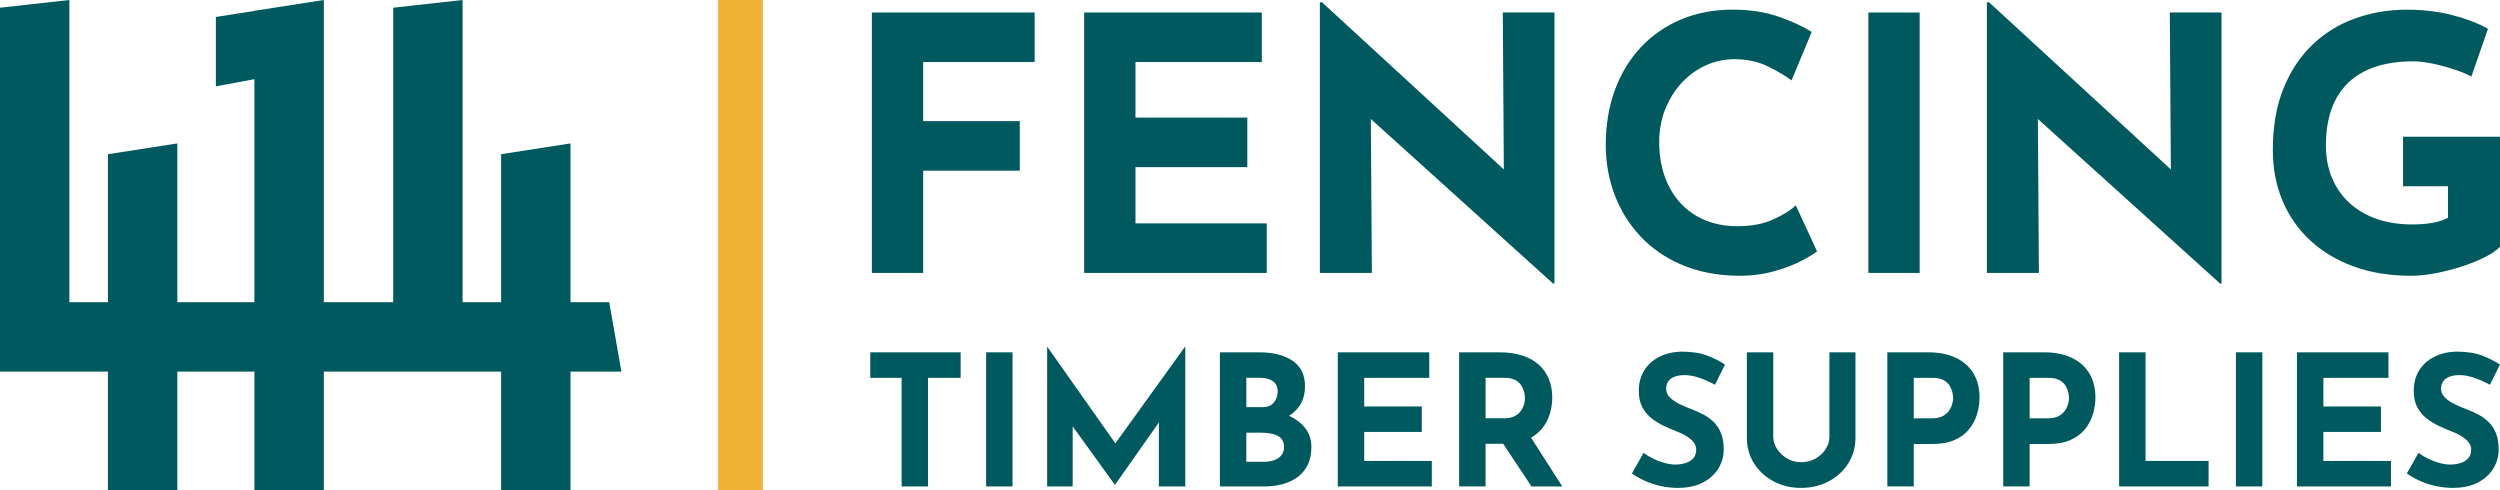
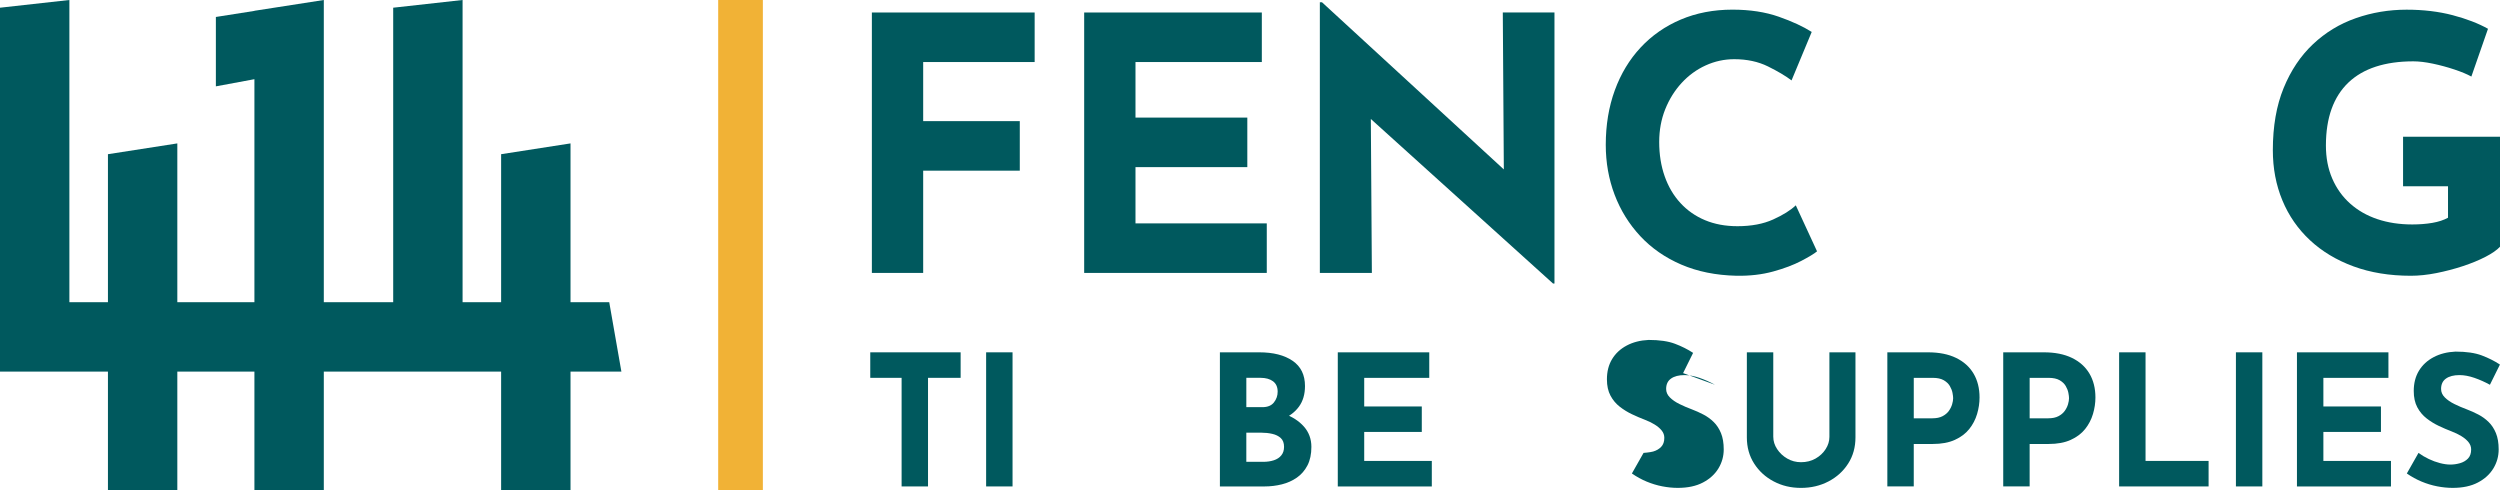
<svg xmlns="http://www.w3.org/2000/svg" id="Layer_2" data-name="Layer 2" width="2238.27" height="439" viewBox="0 0 2238.27 439">
  <defs>
    <style>
      .cls-1 {
        fill: #f1b236;
      }

      .cls-1, .cls-2 {
        stroke-width: 0px;
      }

      .cls-2 {
        fill: #00595e;
      }
    </style>
  </defs>
  <g id="Layer_1-2" data-name="Layer 1">
    <g>
      <g>
        <g>
          <path class="cls-2" d="m779.14,315.44h80.92v22.84h-29.2v97.23h-23.65v-97.23h-28.06v-22.84Z" />
          <path class="cls-2" d="m882.89,315.44h23.65v120.07h-23.65v-120.07Z" />
-           <path class="cls-2" d="m937.54,435.51v-124.96h.16l66.72,94.62-10.12-2.28,66.56-92.34h.33v124.96h-23.65v-71.62l1.47,12.24-40.62,57.75h-.33l-41.76-57.75,4.08-11.26v70.64h-22.84Z" />
          <path class="cls-2" d="m1127.43,315.44c12.51,0,22.46,2.53,29.85,7.59,7.39,5.06,11.09,12.59,11.09,22.59,0,7.4-1.82,13.57-5.46,18.52-3.65,4.95-8.59,8.65-14.85,11.09-6.26,2.45-13.41,3.67-21.45,3.67l-3.75-12.72c9.89,0,18.68,1.36,26.35,4.08,7.67,2.72,13.73,6.61,18.19,11.66,4.46,5.06,6.69,11.12,6.69,18.19,0,6.53-1.17,12.05-3.51,16.56-2.34,4.51-5.49,8.16-9.46,10.93-3.97,2.77-8.46,4.79-13.46,6.04-5,1.25-10.17,1.88-15.5,1.88h-39.97v-120.07h35.24Zm2.77,49.1c4.68,0,8.13-1.41,10.36-4.24,2.23-2.83,3.34-6.04,3.34-9.63,0-4.13-1.39-7.23-4.16-9.3-2.77-2.06-6.5-3.1-11.17-3.1h-12.72v26.26h14.36Zm.82,48.94c3.48,0,6.63-.46,9.46-1.39,2.83-.92,5.06-2.39,6.69-4.4,1.63-2.01,2.45-4.54,2.45-7.59,0-3.48-.98-6.12-2.94-7.91-1.96-1.8-4.49-3.04-7.59-3.75-3.1-.71-6.34-1.06-9.71-1.06h-13.54v26.1h15.17Z" />
          <path class="cls-2" d="m1197.74,315.44h81.89v22.84h-58.24v25.61h51.55v22.84h-51.55v25.94h60.52v22.84h-84.18v-120.07Z" />
-           <path class="cls-2" d="m1342.77,315.44c7.5,0,14.19.95,20.07,2.85,5.87,1.9,10.79,4.62,14.76,8.16,3.97,3.54,6.99,7.78,9.05,12.72,2.06,4.95,3.1,10.52,3.1,16.72,0,4.89-.73,9.79-2.2,14.68-1.47,4.9-3.86,9.36-7.18,13.38-3.32,4.02-7.7,7.26-13.13,9.71-5.44,2.45-12.18,3.67-20.23,3.67h-16.97v38.17h-23.65v-120.07h36.38Zm4.08,59.06c3.59,0,6.58-.6,8.97-1.8,2.39-1.2,4.27-2.72,5.63-4.57,1.36-1.85,2.34-3.78,2.94-5.79.6-2.01.9-3.89.9-5.63,0-1.31-.19-2.96-.57-4.98-.38-2.01-1.17-4.05-2.37-6.12-1.2-2.06-3.02-3.8-5.47-5.22-2.45-1.41-5.74-2.12-9.87-2.12h-16.97v36.22h16.8Zm22.19,14.68l29.69,46.33h-27.57l-30.34-45.68,28.22-.65Z" />
-           <path class="cls-2" d="m1535.43,344.48c-4.57-2.5-9.22-4.57-13.95-6.2-4.73-1.63-9.16-2.45-13.3-2.45-5.11,0-9.14,1.03-12.07,3.1-2.94,2.07-4.4,5.17-4.4,9.3,0,2.83,1.11,5.36,3.34,7.59,2.23,2.23,5.11,4.22,8.65,5.95,3.53,1.74,7.2,3.32,11.01,4.73,3.48,1.31,6.93,2.85,10.36,4.65,3.43,1.79,6.5,4.02,9.22,6.69,2.72,2.67,4.9,5.98,6.53,9.95,1.63,3.97,2.45,8.84,2.45,14.6,0,6.09-1.58,11.75-4.73,16.97-3.16,5.22-7.78,9.44-13.87,12.64-6.09,3.21-13.6,4.81-22.51,4.81-4.57,0-9.22-.46-13.95-1.39-4.73-.92-9.38-2.34-13.95-4.24-4.57-1.9-8.97-4.32-13.21-7.26l10.44-18.43c2.83,2.07,5.9,3.89,9.22,5.47,3.32,1.58,6.66,2.8,10.03,3.67,3.37.87,6.47,1.31,9.3,1.31s5.68-.41,8.56-1.22c2.88-.82,5.27-2.2,7.18-4.16,1.9-1.96,2.85-4.67,2.85-8.16,0-2.39-.79-4.57-2.37-6.53-1.58-1.96-3.7-3.75-6.36-5.38-2.67-1.63-5.57-3.04-8.73-4.24-3.7-1.41-7.5-3.04-11.42-4.89-3.92-1.85-7.59-4.1-11.01-6.77-3.43-2.66-6.2-5.98-8.32-9.95-2.12-3.97-3.18-8.84-3.18-14.6,0-6.96,1.55-12.99,4.65-18.11,3.1-5.11,7.48-9.16,13.13-12.15,5.65-2.99,12.18-4.65,19.58-4.98,9.68,0,17.54,1.14,23.57,3.43,6.04,2.28,11.45,5,16.23,8.16l-8.97,18.11Z" />
+           <path class="cls-2" d="m1535.43,344.48c-4.57-2.5-9.22-4.57-13.95-6.2-4.73-1.63-9.16-2.45-13.3-2.45-5.11,0-9.14,1.03-12.07,3.1-2.94,2.07-4.4,5.17-4.4,9.3,0,2.83,1.11,5.36,3.34,7.59,2.23,2.23,5.11,4.22,8.65,5.95,3.53,1.74,7.2,3.32,11.01,4.73,3.48,1.31,6.93,2.85,10.36,4.65,3.43,1.79,6.5,4.02,9.22,6.69,2.72,2.67,4.9,5.98,6.53,9.95,1.63,3.97,2.45,8.84,2.45,14.6,0,6.09-1.58,11.75-4.73,16.97-3.16,5.22-7.78,9.44-13.87,12.64-6.09,3.21-13.6,4.81-22.51,4.81-4.57,0-9.22-.46-13.95-1.39-4.73-.92-9.38-2.34-13.95-4.24-4.57-1.9-8.97-4.32-13.21-7.26l10.44-18.43s5.68-.41,8.56-1.22c2.88-.82,5.27-2.2,7.18-4.16,1.9-1.96,2.85-4.67,2.85-8.16,0-2.39-.79-4.57-2.37-6.53-1.58-1.96-3.7-3.75-6.36-5.38-2.67-1.63-5.57-3.04-8.73-4.24-3.7-1.41-7.5-3.04-11.42-4.89-3.92-1.85-7.59-4.1-11.01-6.77-3.43-2.66-6.2-5.98-8.32-9.95-2.12-3.97-3.18-8.84-3.18-14.6,0-6.96,1.55-12.99,4.65-18.11,3.1-5.11,7.48-9.16,13.13-12.15,5.65-2.99,12.18-4.65,19.58-4.98,9.68,0,17.54,1.14,23.57,3.43,6.04,2.28,11.45,5,16.23,8.16l-8.97,18.11Z" />
          <path class="cls-2" d="m1587.64,391.14c0,3.81,1.14,7.45,3.43,10.93,2.28,3.48,5.3,6.31,9.05,8.48,3.75,2.18,7.86,3.26,12.32,3.26,4.89,0,9.24-1.09,13.05-3.26,3.81-2.17,6.82-5,9.05-8.48,2.23-3.48,3.34-7.12,3.34-10.93v-75.7h23.33v76.18c0,8.81-2.18,16.61-6.53,23.41-4.35,6.8-10.22,12.13-17.62,15.99-7.4,3.86-15.61,5.79-24.63,5.79s-17.05-1.93-24.39-5.79c-7.34-3.86-13.19-9.19-17.54-15.99-4.35-6.8-6.53-14.6-6.53-23.41v-76.18h23.65v75.7Z" />
          <path class="cls-2" d="m1726.14,315.44c9.9,0,18.27,1.66,25.12,4.98,6.85,3.32,12.07,7.99,15.66,14.03,3.59,6.04,5.38,13.19,5.38,21.45,0,4.89-.73,9.82-2.2,14.76-1.47,4.95-3.81,9.44-7.02,13.46-3.21,4.03-7.5,7.26-12.89,9.71-5.38,2.45-11.99,3.67-19.82,3.67h-16.97v38.01h-23.65v-120.07h36.38Zm4.08,59.06c3.59,0,6.58-.63,8.97-1.88,2.39-1.25,4.27-2.83,5.63-4.73,1.36-1.9,2.34-3.89,2.94-5.95.6-2.06.9-3.86.9-5.38,0-1.2-.19-2.8-.57-4.81-.38-2.01-1.17-4.05-2.37-6.12-1.2-2.06-3.02-3.8-5.47-5.22-2.45-1.41-5.74-2.12-9.87-2.12h-16.97v36.22h16.8Z" />
          <path class="cls-2" d="m1829.89,315.44c9.9,0,18.27,1.66,25.12,4.98,6.85,3.32,12.07,7.99,15.66,14.03,3.59,6.04,5.38,13.19,5.38,21.45,0,4.89-.73,9.82-2.2,14.76-1.47,4.95-3.81,9.44-7.02,13.46-3.21,4.03-7.5,7.26-12.89,9.71-5.38,2.45-11.99,3.67-19.82,3.67h-16.97v38.01h-23.65v-120.07h36.38Zm4.08,59.06c3.59,0,6.58-.63,8.97-1.88,2.39-1.25,4.27-2.83,5.63-4.73,1.36-1.9,2.34-3.89,2.94-5.95.6-2.06.9-3.86.9-5.38,0-1.2-.19-2.8-.57-4.81-.38-2.01-1.17-4.05-2.37-6.12-1.2-2.06-3.02-3.8-5.47-5.22-2.45-1.41-5.74-2.12-9.87-2.12h-16.97v36.22h16.8Z" />
          <path class="cls-2" d="m1897.27,315.44h23.65v97.23h56.45v22.84h-80.1v-120.07Z" />
          <path class="cls-2" d="m2001.84,315.44h23.65v120.07h-23.65v-120.07Z" />
          <path class="cls-2" d="m2056.49,315.44h81.89v22.84h-58.24v25.61h51.55v22.84h-51.55v25.94h60.52v22.84h-84.18v-120.07Z" />
          <path class="cls-2" d="m2229.24,344.48c-4.57-2.5-9.22-4.57-13.95-6.2-4.73-1.63-9.16-2.45-13.3-2.45-5.11,0-9.14,1.03-12.07,3.1-2.94,2.07-4.4,5.17-4.4,9.3,0,2.83,1.11,5.36,3.34,7.59,2.23,2.23,5.11,4.22,8.65,5.95,3.53,1.74,7.2,3.32,11.01,4.73,3.48,1.31,6.93,2.85,10.36,4.65,3.43,1.79,6.5,4.02,9.22,6.69,2.72,2.67,4.9,5.98,6.53,9.95,1.63,3.97,2.45,8.84,2.45,14.6,0,6.09-1.58,11.75-4.73,16.97-3.16,5.22-7.78,9.44-13.87,12.64-6.09,3.21-13.6,4.81-22.51,4.81-4.57,0-9.22-.46-13.95-1.39-4.73-.92-9.38-2.34-13.95-4.24-4.57-1.9-8.97-4.32-13.21-7.26l10.44-18.43c2.83,2.07,5.9,3.89,9.22,5.47,3.32,1.58,6.66,2.8,10.03,3.67,3.37.87,6.47,1.31,9.3,1.31s5.68-.41,8.56-1.22c2.88-.82,5.27-2.2,7.18-4.16,1.9-1.96,2.85-4.67,2.85-8.16,0-2.39-.79-4.57-2.37-6.53-1.58-1.96-3.7-3.75-6.36-5.38-2.67-1.63-5.57-3.04-8.73-4.24-3.7-1.41-7.5-3.04-11.42-4.89-3.92-1.85-7.59-4.1-11.01-6.77-3.43-2.66-6.2-5.98-8.32-9.95-2.12-3.97-3.18-8.84-3.18-14.6,0-6.96,1.55-12.99,4.65-18.11,3.1-5.11,7.48-9.16,13.13-12.15,5.65-2.99,12.18-4.65,19.58-4.98,9.68,0,17.54,1.14,23.57,3.43,6.04,2.28,11.45,5,16.23,8.16l-8.97,18.11Z" />
        </g>
        <g>
          <path class="cls-2" d="m780.59,11.19h145.74v44.35h-99.8v52.91h86.49v44.35h-86.49v91.55h-45.94V11.19Z" />
          <path class="cls-2" d="m970.68,11.19h159.04v44.35h-113.11v49.74h100.12v44.35h-100.12v50.37h117.54v44.35h-163.48V11.19Z" />
          <path class="cls-2" d="m1390.46,253.86l-176.79-159.67,13.62,7.6.95,142.56h-46.57V2.01h1.9l172.99,159.03-10.14-4.44-.95-145.41h46.26v242.67h-1.27Z" />
          <path class="cls-2" d="m1626.81,225.03c-2.53,2.11-7.24,4.96-14.1,8.55-6.87,3.59-15.26,6.76-25.19,9.5-9.93,2.74-20.91,4.01-32.95,3.8-18.38-.43-34.8-3.75-49.27-9.98-14.47-6.23-26.72-14.73-36.75-25.5-10.03-10.77-17.69-23.13-22.97-37.07-5.28-13.94-7.92-28.83-7.92-44.67,0-17.74,2.69-34,8.08-48.79,5.39-14.78,13.09-27.56,23.13-38.33,10.03-10.77,22.02-19.11,35.96-25.03,13.94-5.91,29.36-8.87,46.26-8.87,15.63,0,29.46,2.11,41.5,6.34,12.04,4.23,21.86,8.77,29.46,13.62l-18.06,43.4c-5.28-4.01-12.31-8.18-21.07-12.51-8.77-4.33-18.85-6.49-30.26-6.49-8.87,0-17.38,1.85-25.5,5.54-8.13,3.7-15.32,8.92-21.54,15.68-6.23,6.76-11.14,14.63-14.73,23.6-3.59,8.98-5.39,18.75-5.39,29.3,0,11.2,1.63,21.44,4.91,30.73,3.27,9.3,7.97,17.27,14.1,23.92,6.12,6.65,13.46,11.78,22.02,15.36,8.55,3.59,18.22,5.39,28.99,5.39,12.46,0,23.13-2,32-6.02,8.87-4.01,15.63-8.24,20.28-12.67l19.01,41.18Z" />
-           <path class="cls-2" d="m1672.75,11.19h45.94v233.16h-45.94V11.19Z" />
-           <path class="cls-2" d="m1987.66,253.86l-176.79-159.67,13.62,7.6.95,142.56h-46.57V2.01h1.9l172.99,159.03-10.14-4.44-.95-145.41h46.26v242.67h-1.27Z" />
          <path class="cls-2" d="m2238.27,220.91c-2.75,2.96-7.08,5.97-12.99,9.03-5.92,3.06-12.73,5.86-20.43,8.39-7.71,2.53-15.58,4.59-23.6,6.18-8.03,1.58-15.63,2.38-22.81,2.38-19.01,0-36.12-2.8-51.32-8.39-15.21-5.59-28.2-13.41-38.97-23.44-10.77-10.03-19.01-21.91-24.71-35.64-5.7-13.73-8.55-28.72-8.55-44.99,0-21.33,3.22-39.86,9.66-55.6,6.44-15.73,15.21-28.83,26.3-39.28,11.09-10.45,23.87-18.22,38.34-23.28,14.46-5.07,29.62-7.6,45.46-7.6,14.99,0,28.72,1.64,41.19,4.91,12.46,3.28,23.02,7.34,31.68,12.2l-14.89,42.77c-3.8-2.11-8.87-4.22-15.21-6.34-6.34-2.11-12.78-3.85-19.33-5.23-6.55-1.37-12.36-2.06-17.43-2.06-12.67,0-23.87,1.58-33.58,4.75-9.72,3.17-17.9,7.92-24.55,14.26-6.65,6.34-11.67,14.21-15.05,23.6-3.38,9.4-5.07,20.33-5.07,32.79,0,10.98,1.9,20.86,5.7,29.62,3.8,8.77,9.13,16.21,16,22.33,6.86,6.13,14.99,10.77,24.4,13.94,9.4,3.17,19.8,4.75,31.21,4.75,6.54,0,12.56-.48,18.06-1.43,5.49-.95,10.14-2.48,13.94-4.59v-28.19h-40.24v-44.35h86.81v98.52Z" />
        </g>
      </g>
      <polygon class="cls-2" points="556.34 332.7 545.46 270.58 510.79 270.58 510.79 128.39 448.66 138.05 448.66 270.58 414.15 270.58 414.15 0 352.03 6.9 352.03 270.58 289.91 270.58 289.91 59.36 289.91 0 227.78 9.66 227.78 9.76 193.27 15.19 193.27 77.31 227.78 70.9 227.78 270.58 158.76 270.58 158.76 128.39 96.64 138.05 96.64 270.58 62.12 270.58 62.12 0 0 6.9 0 332.7 0 332.7 62.12 332.7 96.64 332.7 96.64 439 158.76 439 158.76 332.7 227.78 332.7 227.78 439 289.91 439 289.91 332.7 352.03 332.7 414.15 332.7 448.66 332.7 448.66 439 510.79 439 510.79 332.7 556.34 332.7" />
      <rect class="cls-1" x="643" y="0" width="40" height="439" />
    </g>
  </g>
</svg>